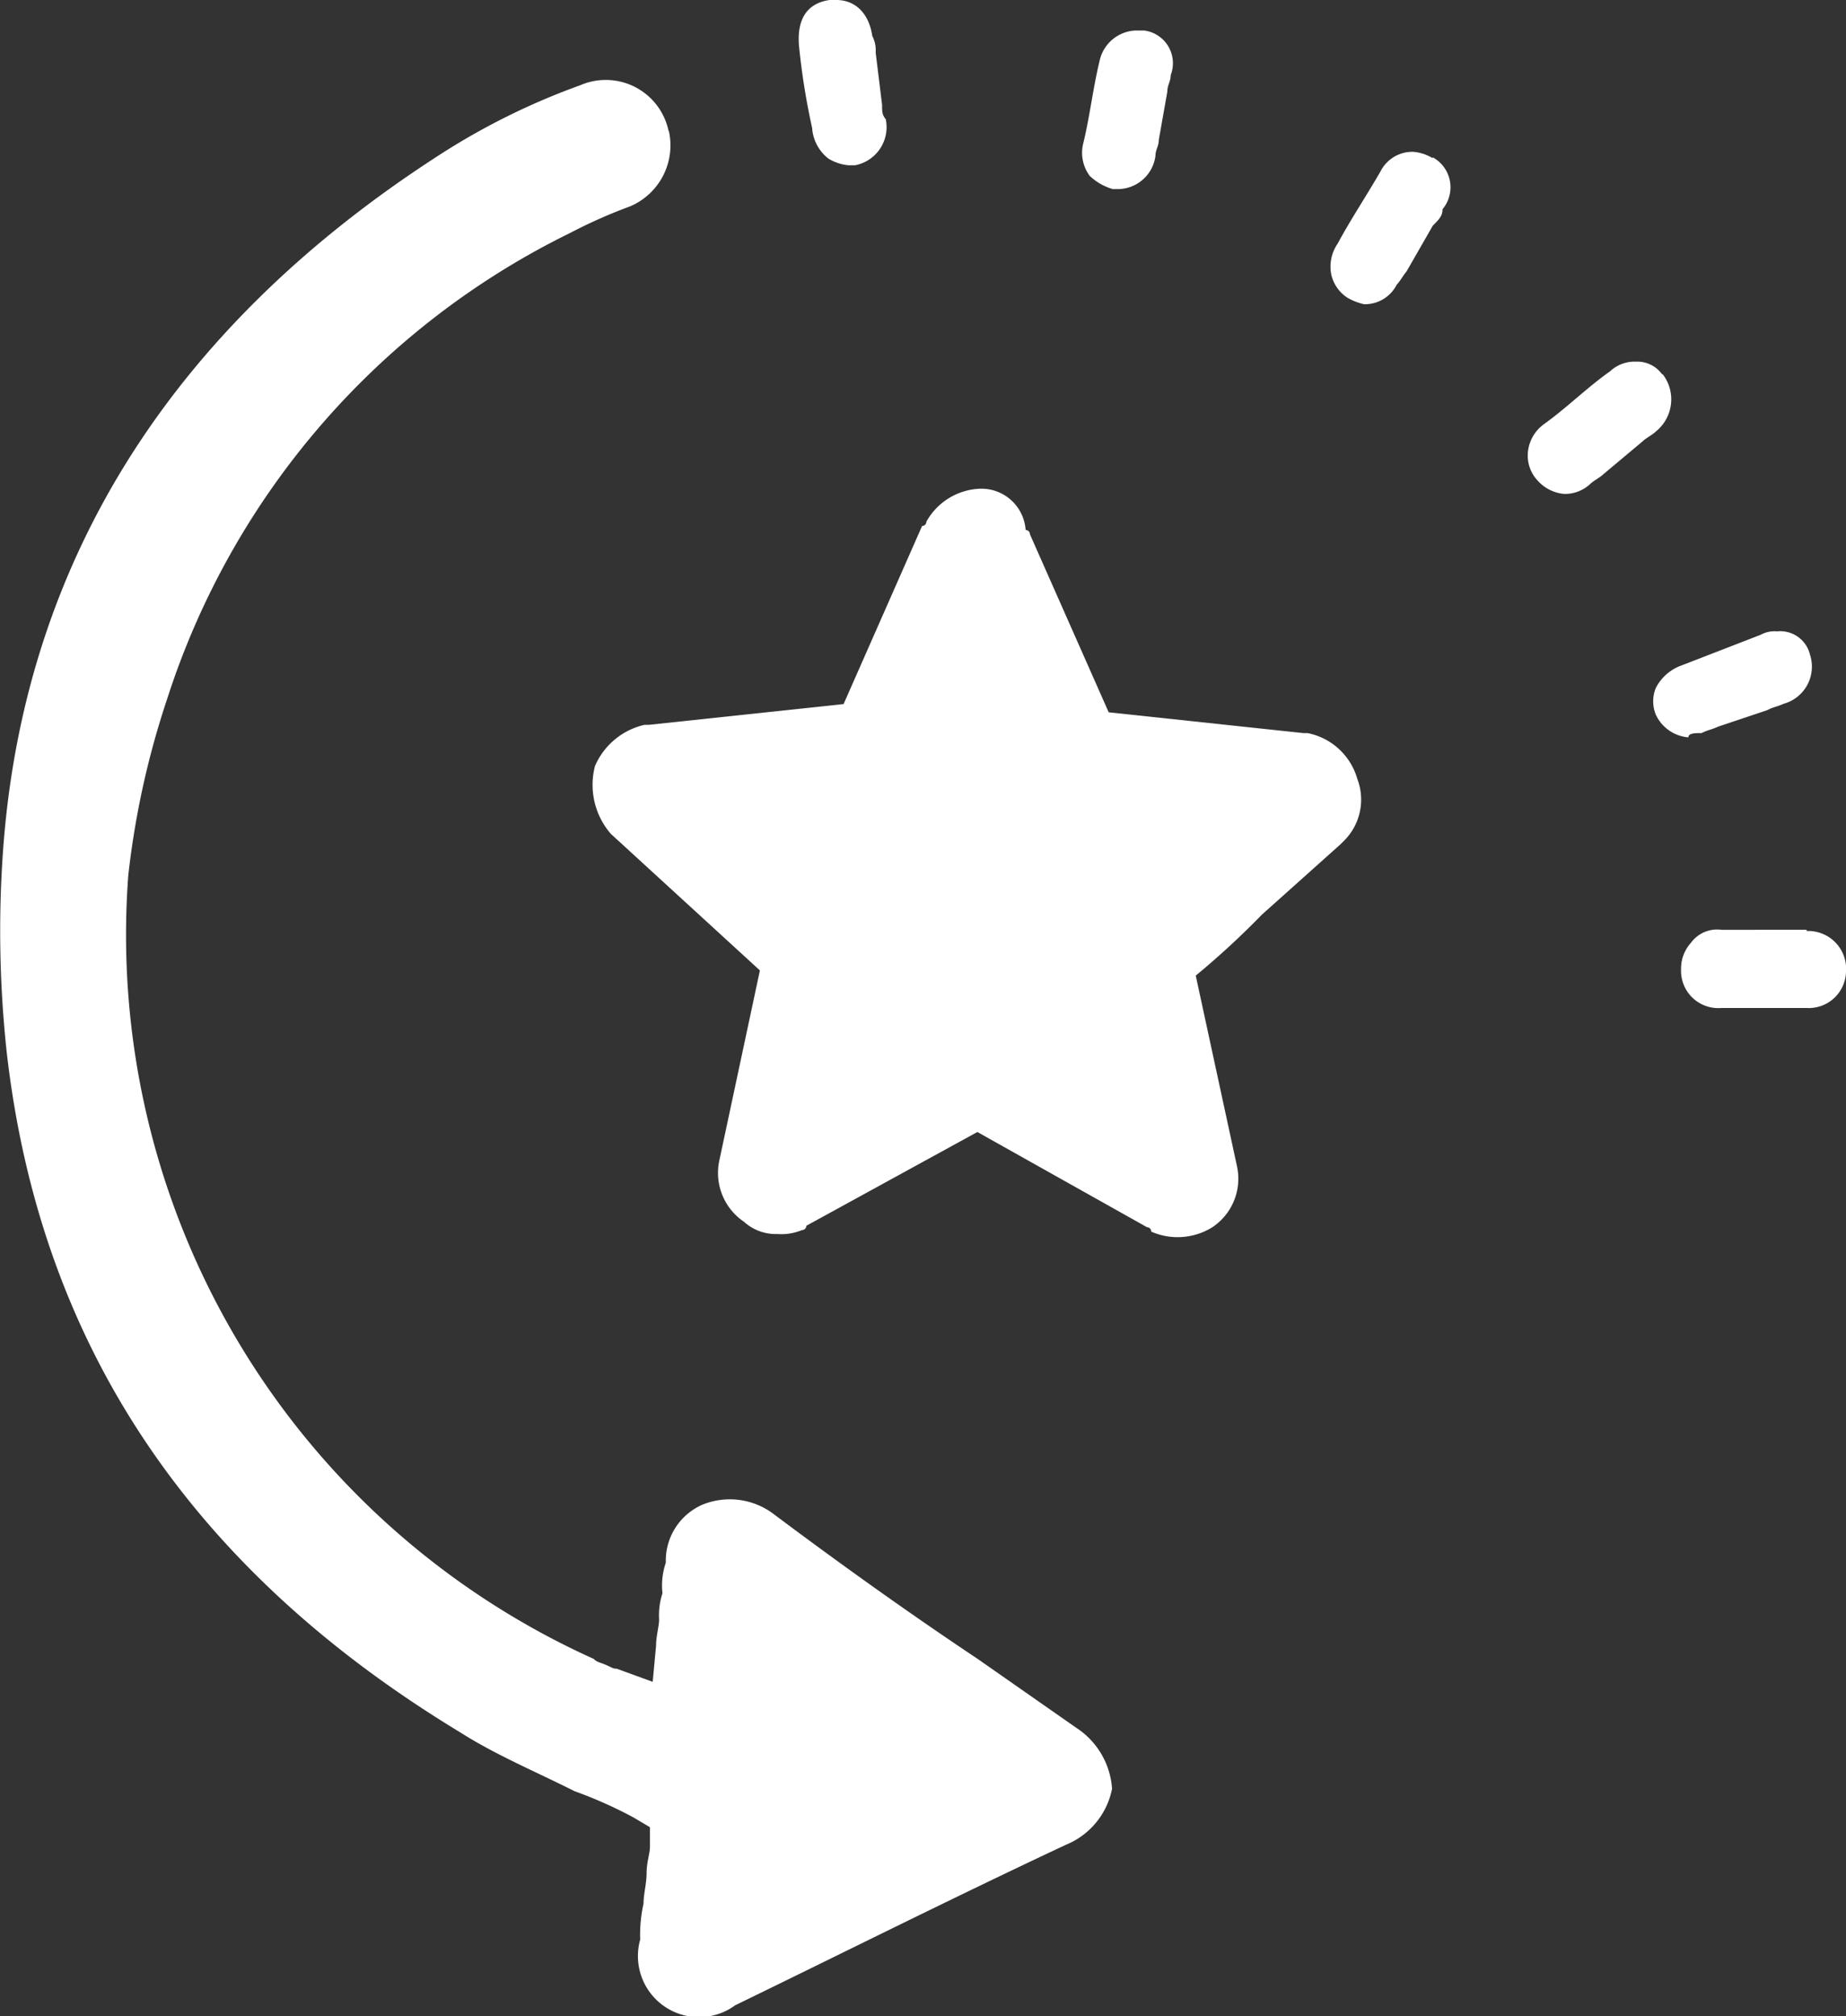
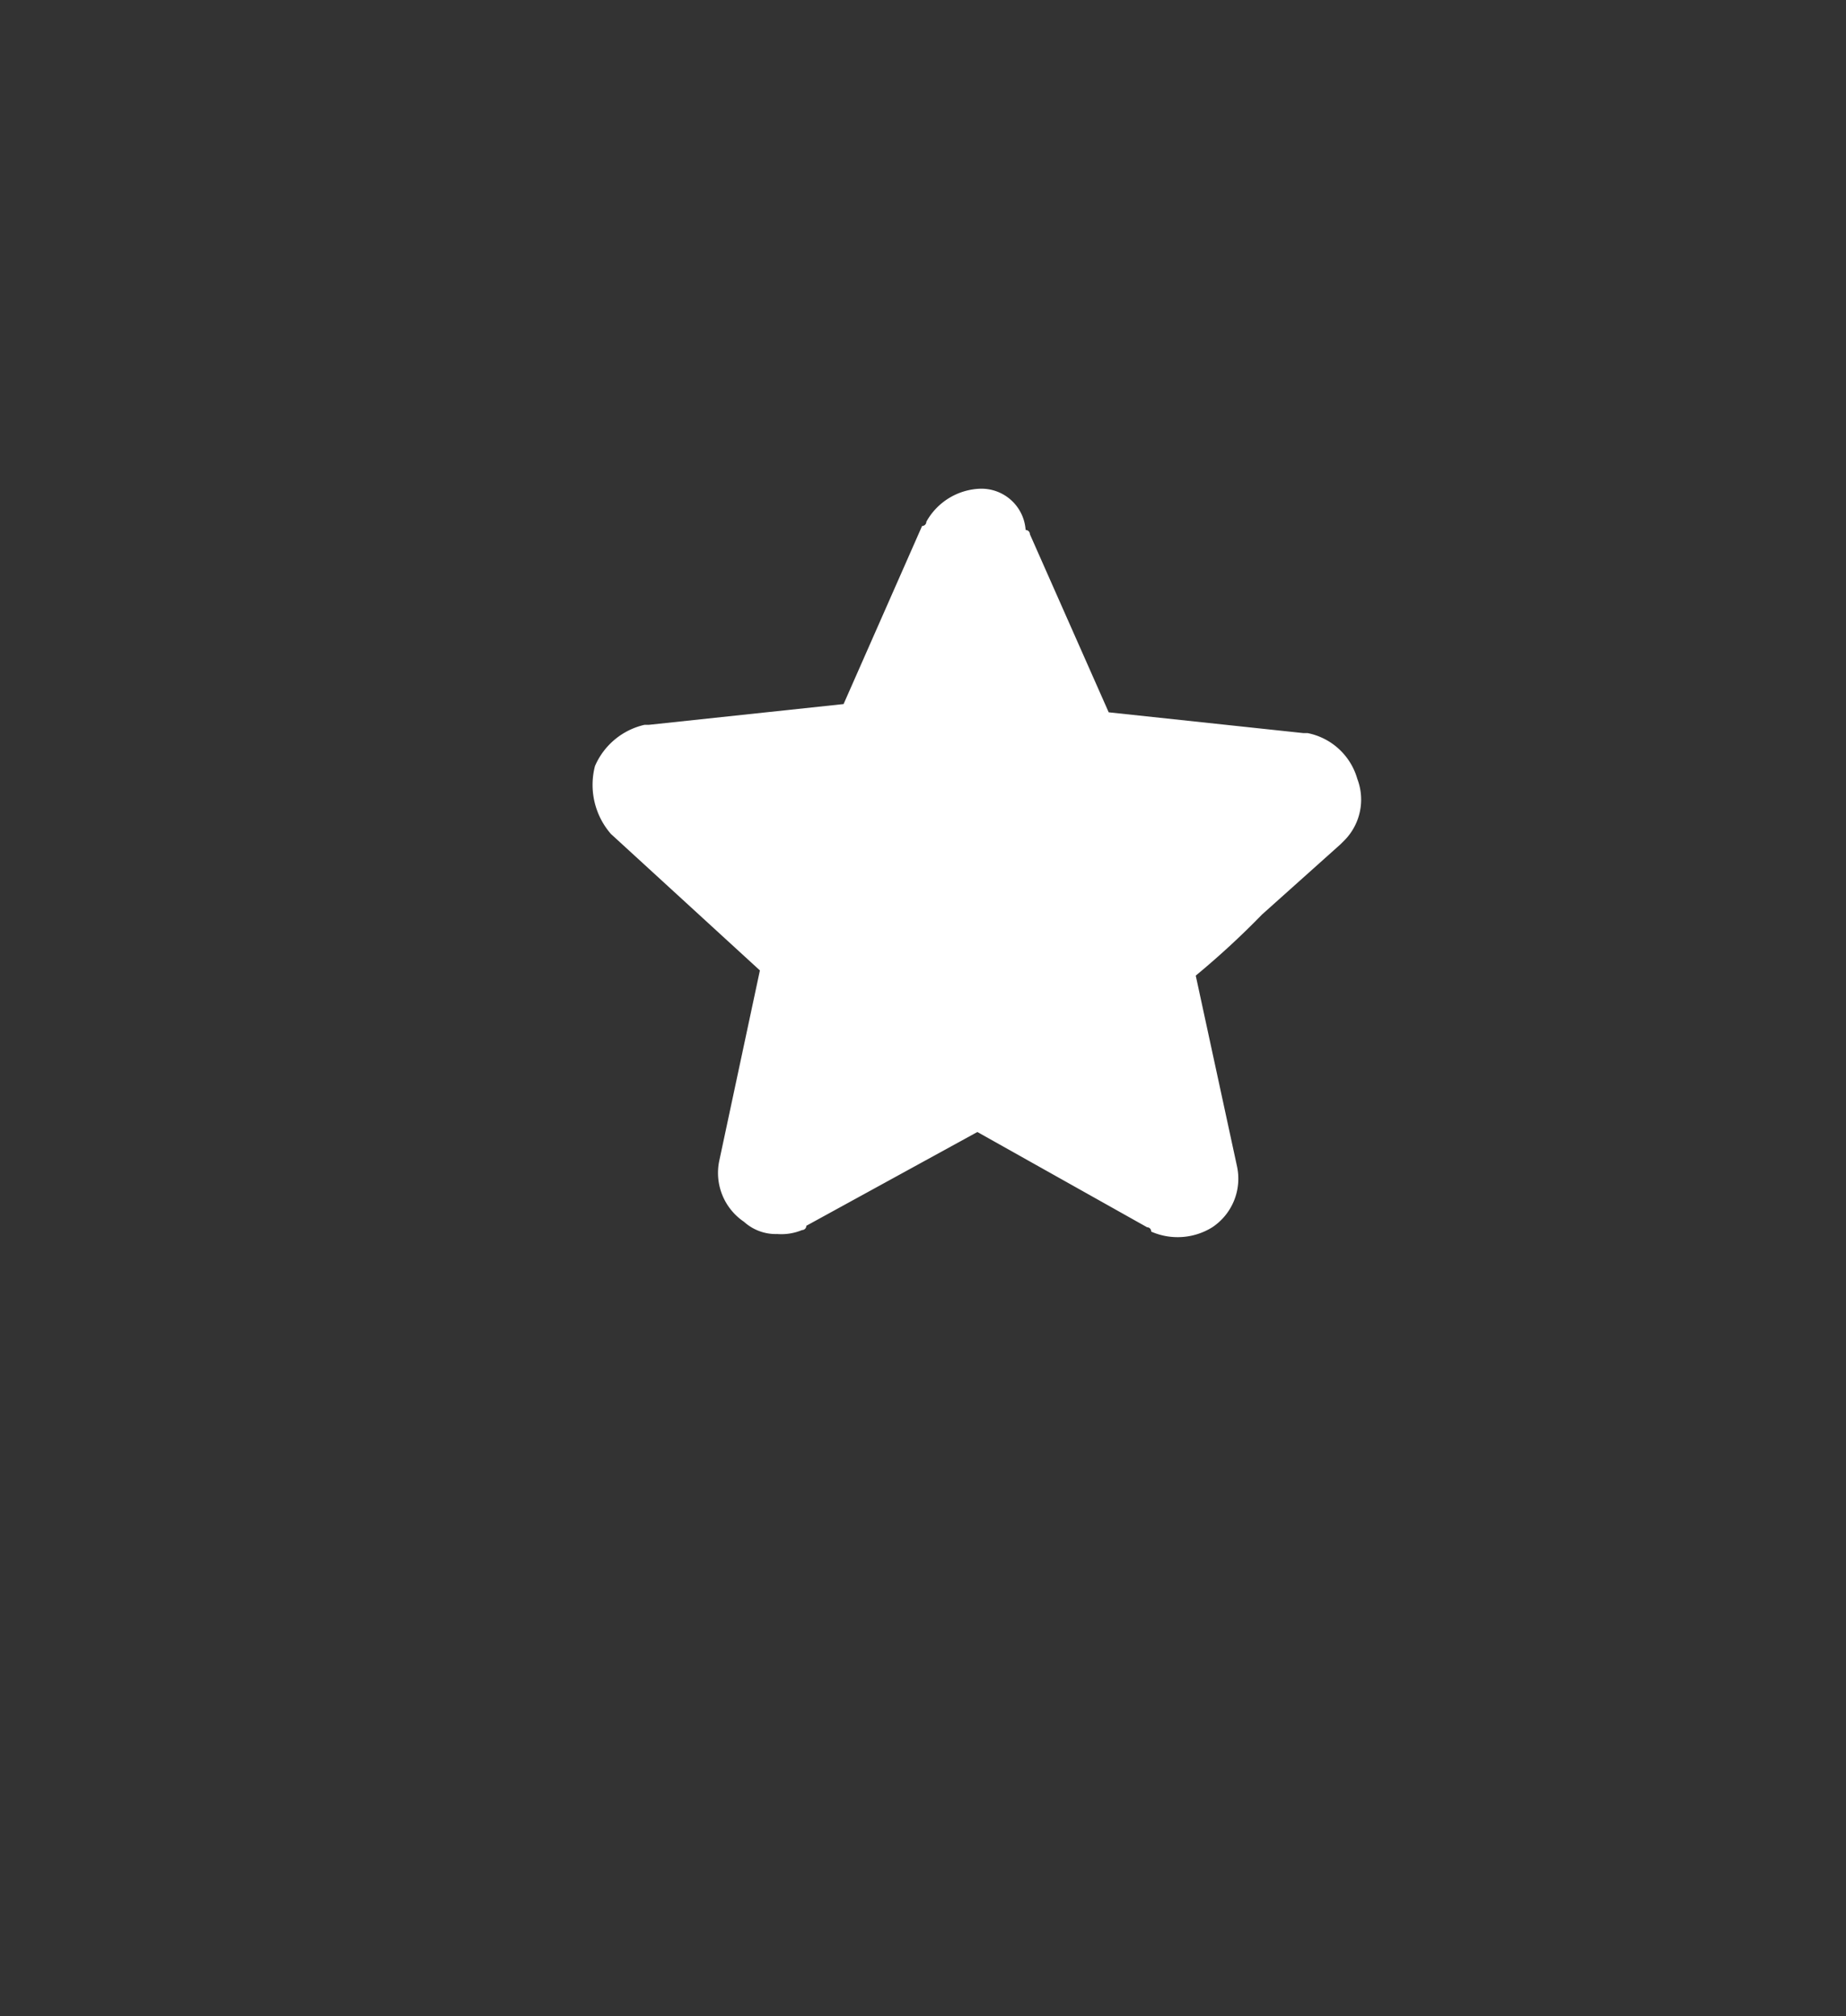
<svg xmlns="http://www.w3.org/2000/svg" viewBox="0 0 60.44 66.01">
  <rect x="0" y="0" width="60.44" height="66.01" fill="#333333" stroke="none" />
  <defs>
    <style>.cls-1{fill:#fff;}</style>
  </defs>
  <g id="Layer_2" data-name="Layer 2">
    <g id="HOME">
      <g id="Home_Screen" data-name="Home Screen">
-         <path class="cls-1" d="M21.9,4.29a2.17,2.17,0,0,1-1.28,2.47,16.43,16.43,0,0,0-1.94.86A25.77,25.77,0,0,0,5.48,22.86a27.94,27.94,0,0,0-1.28,5.8A26,26,0,0,0,19.44,54.31c.1.11.21.11.43.21s.21.11.32.11l1.18.43.11-1.18c0-.32.1-.64.1-.86a2.32,2.32,0,0,1,.11-.86,2.28,2.28,0,0,1,.11-1A2,2,0,0,1,23,49.26a2.38,2.38,0,0,1,2.36.33c2.15,1.61,4.4,3.22,6.65,4.72l3.22,2.25a2.59,2.59,0,0,1,1.18,2,2.5,2.5,0,0,1-1.5,1.83c-3.65,1.71-7.3,3.54-10.84,5.26a2,2,0,0,1-3.11-2.15,4.71,4.71,0,0,1,.11-1.18c0-.32.1-.65.1-1s.11-.64.11-.86v-.64l-.54-.32a14.25,14.25,0,0,0-1.93-.86c-1.29-.65-2.57-1.18-3.75-1.93C6.13,51.3,1.3,43.9.22,34.45a36.92,36.92,0,0,1-.1-6.87C.87,18.25,5.7,10.63,14.5,5A22.61,22.61,0,0,1,19,2.79a2.1,2.1,0,0,1,2.89,1.5Z" />
-         <path class="cls-1" d="M28.88,3.43l-.21-1.71a1,1,0,0,0-.11-.54C28.45.43,28,0,27.38,0h-.22c-.75.11-1.07.64-1,1.5a22.79,22.79,0,0,0,.43,2.69,1.39,1.39,0,0,0,.53,1,1.52,1.52,0,0,0,.65.22H28a1.27,1.27,0,0,0,1-1.51C28.88,3.76,28.88,3.65,28.88,3.43ZM37.47,1h-.32A1.26,1.26,0,0,0,36,2c-.21.86-.32,1.82-.53,2.68a1.27,1.27,0,0,0,.21,1.08,1.85,1.85,0,0,0,.75.43h.22a1.25,1.25,0,0,0,1.18-1.08c0-.21.11-.32.11-.53L38.22,3c0-.22.11-.33.11-.54A1.08,1.08,0,0,0,37.47,1Zm9.44,4.18a1.46,1.46,0,0,0-.64-.21,1.17,1.17,0,0,0-1.07.64c-.43.75-1,1.61-1.4,2.36A1.33,1.33,0,0,0,43.59,9a1.23,1.23,0,0,0,.53.75,2,2,0,0,0,.54.21,1.17,1.17,0,0,0,1.07-.64c.11-.11.22-.32.32-.43l.86-1.5c.22-.22.32-.33.32-.54A1.12,1.12,0,0,0,46.91,5.15Zm7.52,7.09a1,1,0,0,0-.86-.43,1.18,1.18,0,0,0-.86.32c-.75.53-1.4,1.18-2.15,1.72a1.28,1.28,0,0,0-.54,1,1.2,1.2,0,0,0,.33.86,1.32,1.32,0,0,0,.86.43,1.21,1.21,0,0,0,.85-.32c.11-.11.33-.22.43-.32l1.29-1.08c.11-.11.32-.21.43-.32A1.35,1.35,0,0,0,54.43,12.24ZM55.71,24c.22-.11.33-.11.54-.21l1.61-.54c.21-.11.32-.11.54-.21a1.26,1.26,0,0,0,.86-1.61,1,1,0,0,0-1.08-.76.93.93,0,0,0-.53.11l-2.58,1a1.52,1.52,0,0,0-.86.75,1.16,1.16,0,0,0,0,.86,1.29,1.29,0,0,0,1.07.75C55.28,24,55.5,24,55.71,24Zm3.44,6.44H56.36a1.06,1.06,0,0,0-1,.43,1.25,1.25,0,0,0-.32.86A1.22,1.22,0,0,0,56.36,33h2.79a1.22,1.22,0,0,0,1.29-1.18A1.24,1.24,0,0,0,59.15,30.48Z" />
        <path class="cls-1" d="M20,27.3l4.88,4.47L23.55,38a1.93,1.93,0,0,0,.81,2,1.55,1.55,0,0,0,1.09.4,1.77,1.77,0,0,0,.81-.13.14.14,0,0,0,.14-.14L32,37.06l5.56,3.12a.13.13,0,0,1,.13.14,2.15,2.15,0,0,0,2-.14,1.91,1.91,0,0,0,.81-2l-1.35-6.24a27.26,27.26,0,0,0,2.17-2l2.57-2.3.14-.14a1.9,1.9,0,0,0,.41-2A2.12,2.12,0,0,0,42.81,24h-.14l-6.37-.68-2.58-5.83a.14.14,0,0,0-.14-.14A1.45,1.45,0,0,0,32.09,16a2.1,2.1,0,0,0-1.76,1.08.14.14,0,0,1-.14.14l-2.57,5.83-6.38.68H21.1a2.33,2.33,0,0,0-1.62,1.35A2.45,2.45,0,0,0,20,27.3Z" />
      </g>
    </g>
  </g>
</svg>